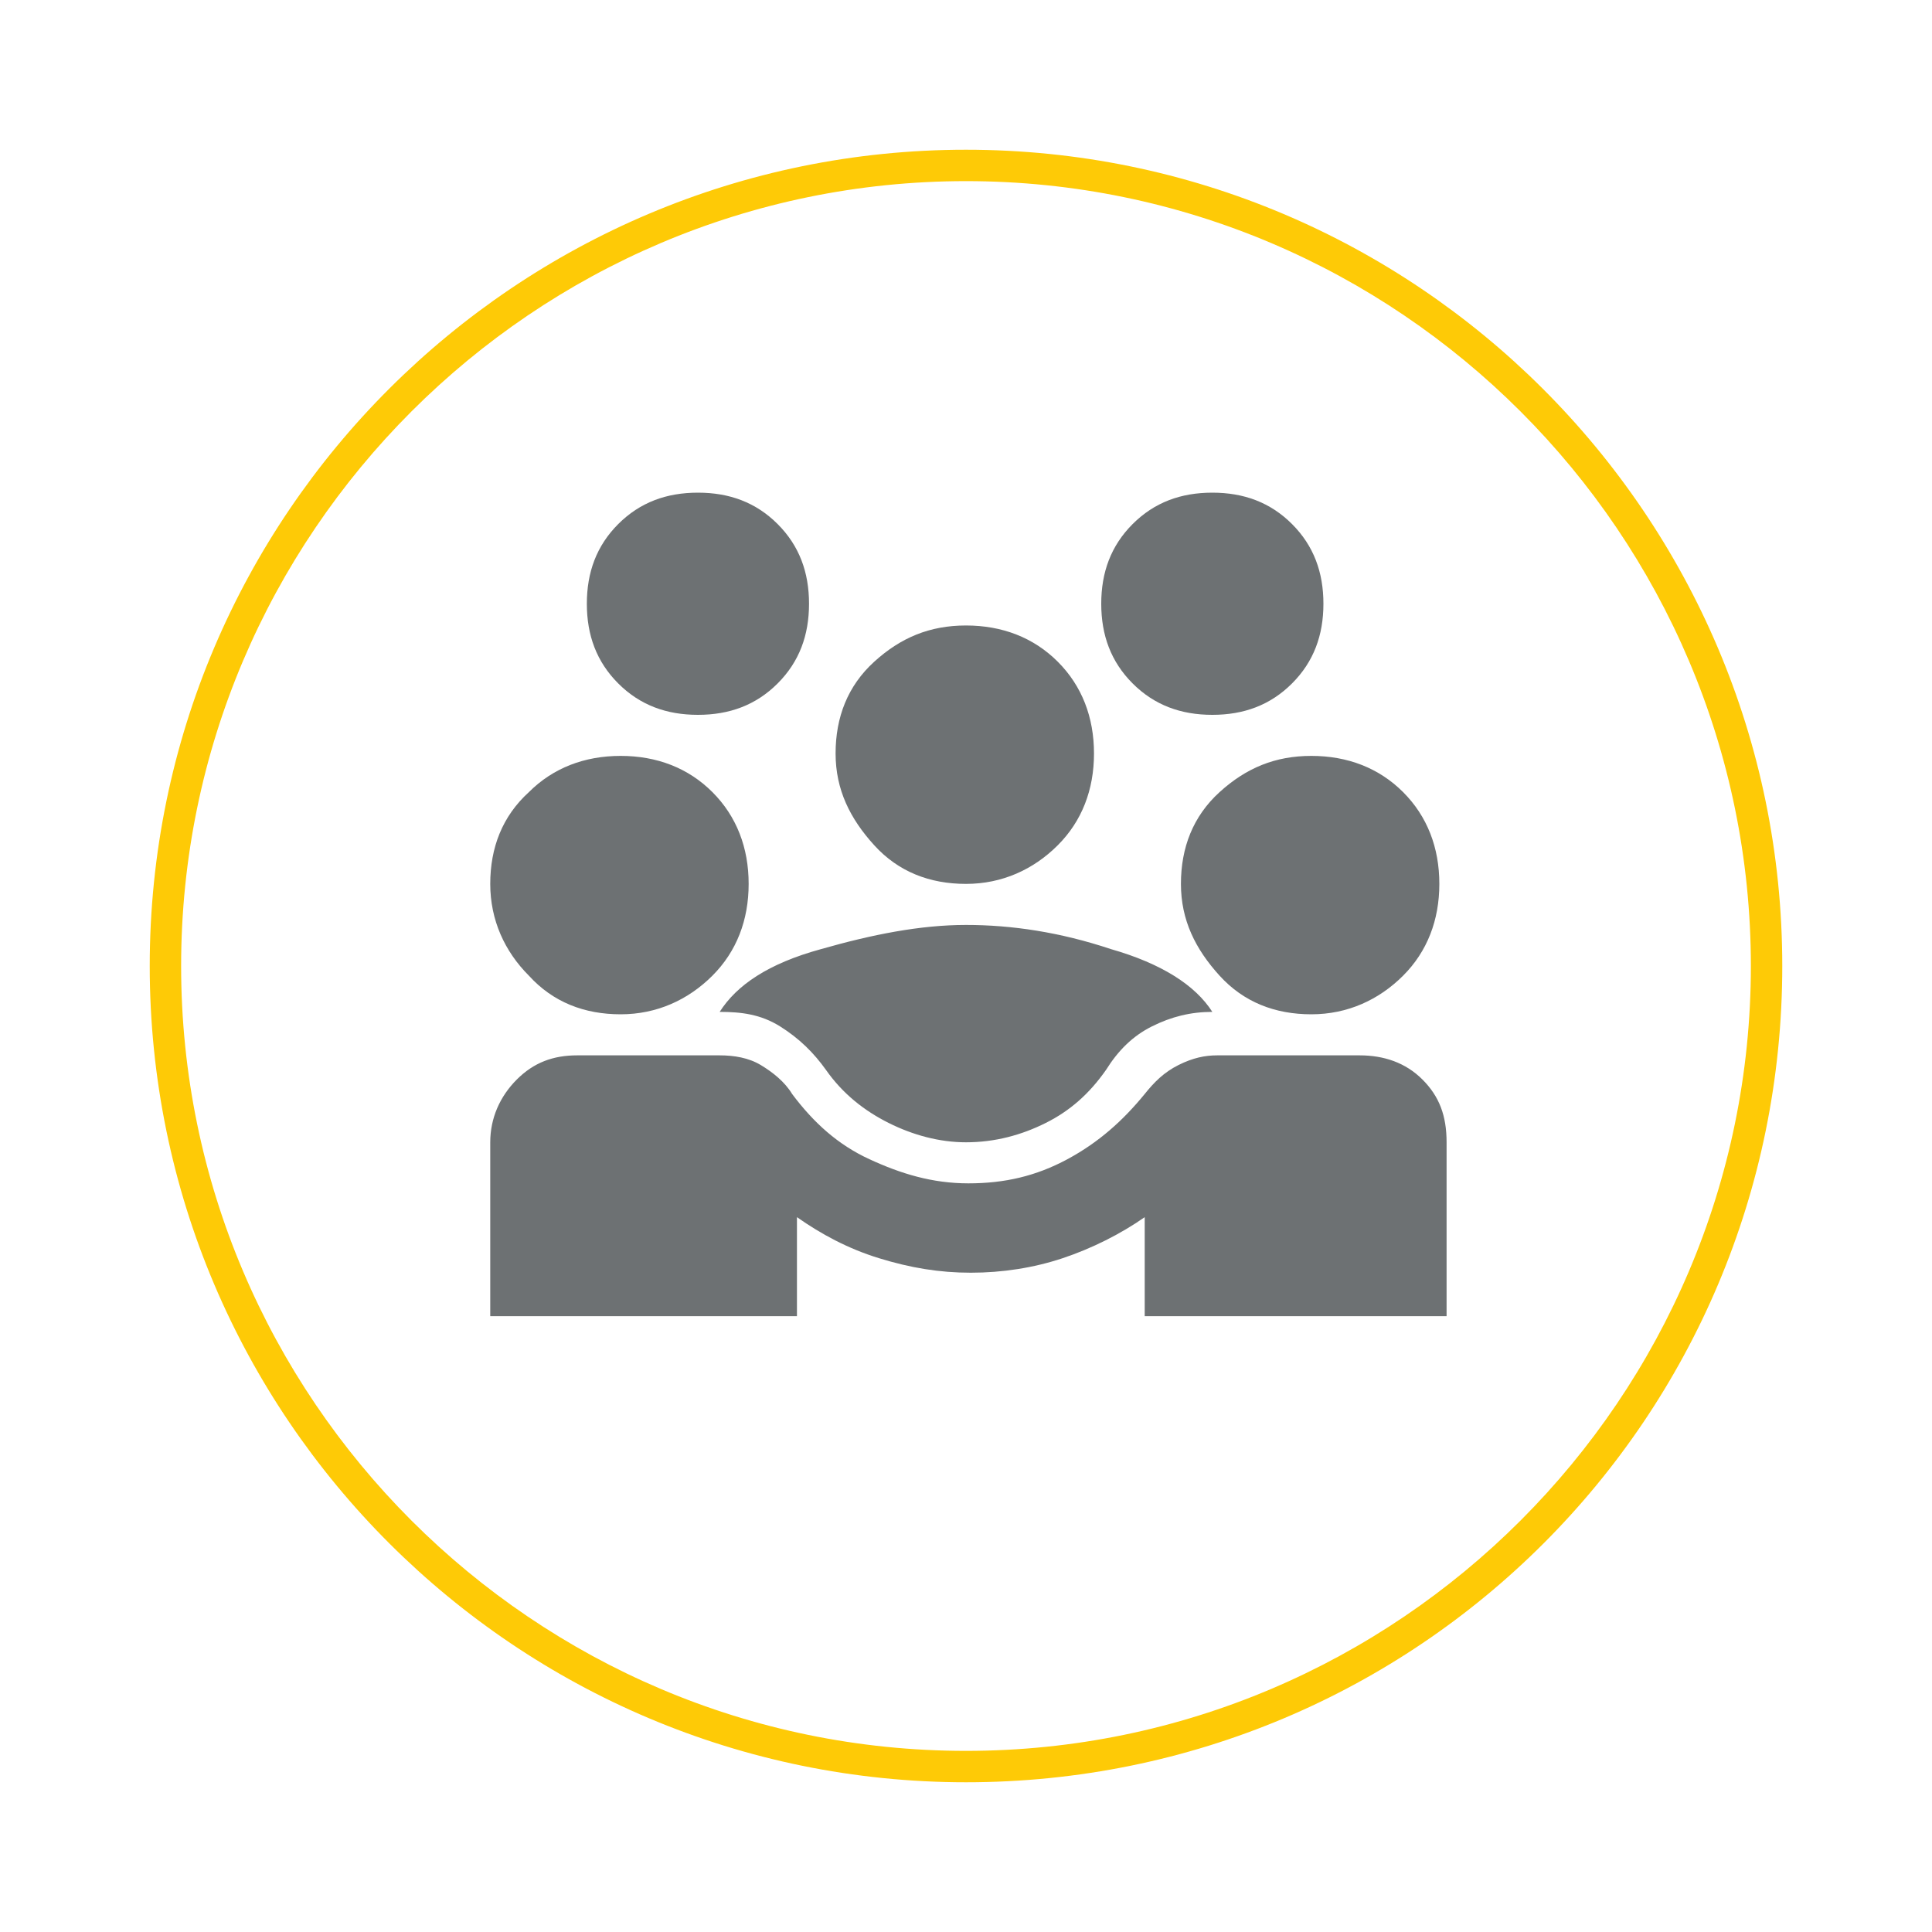
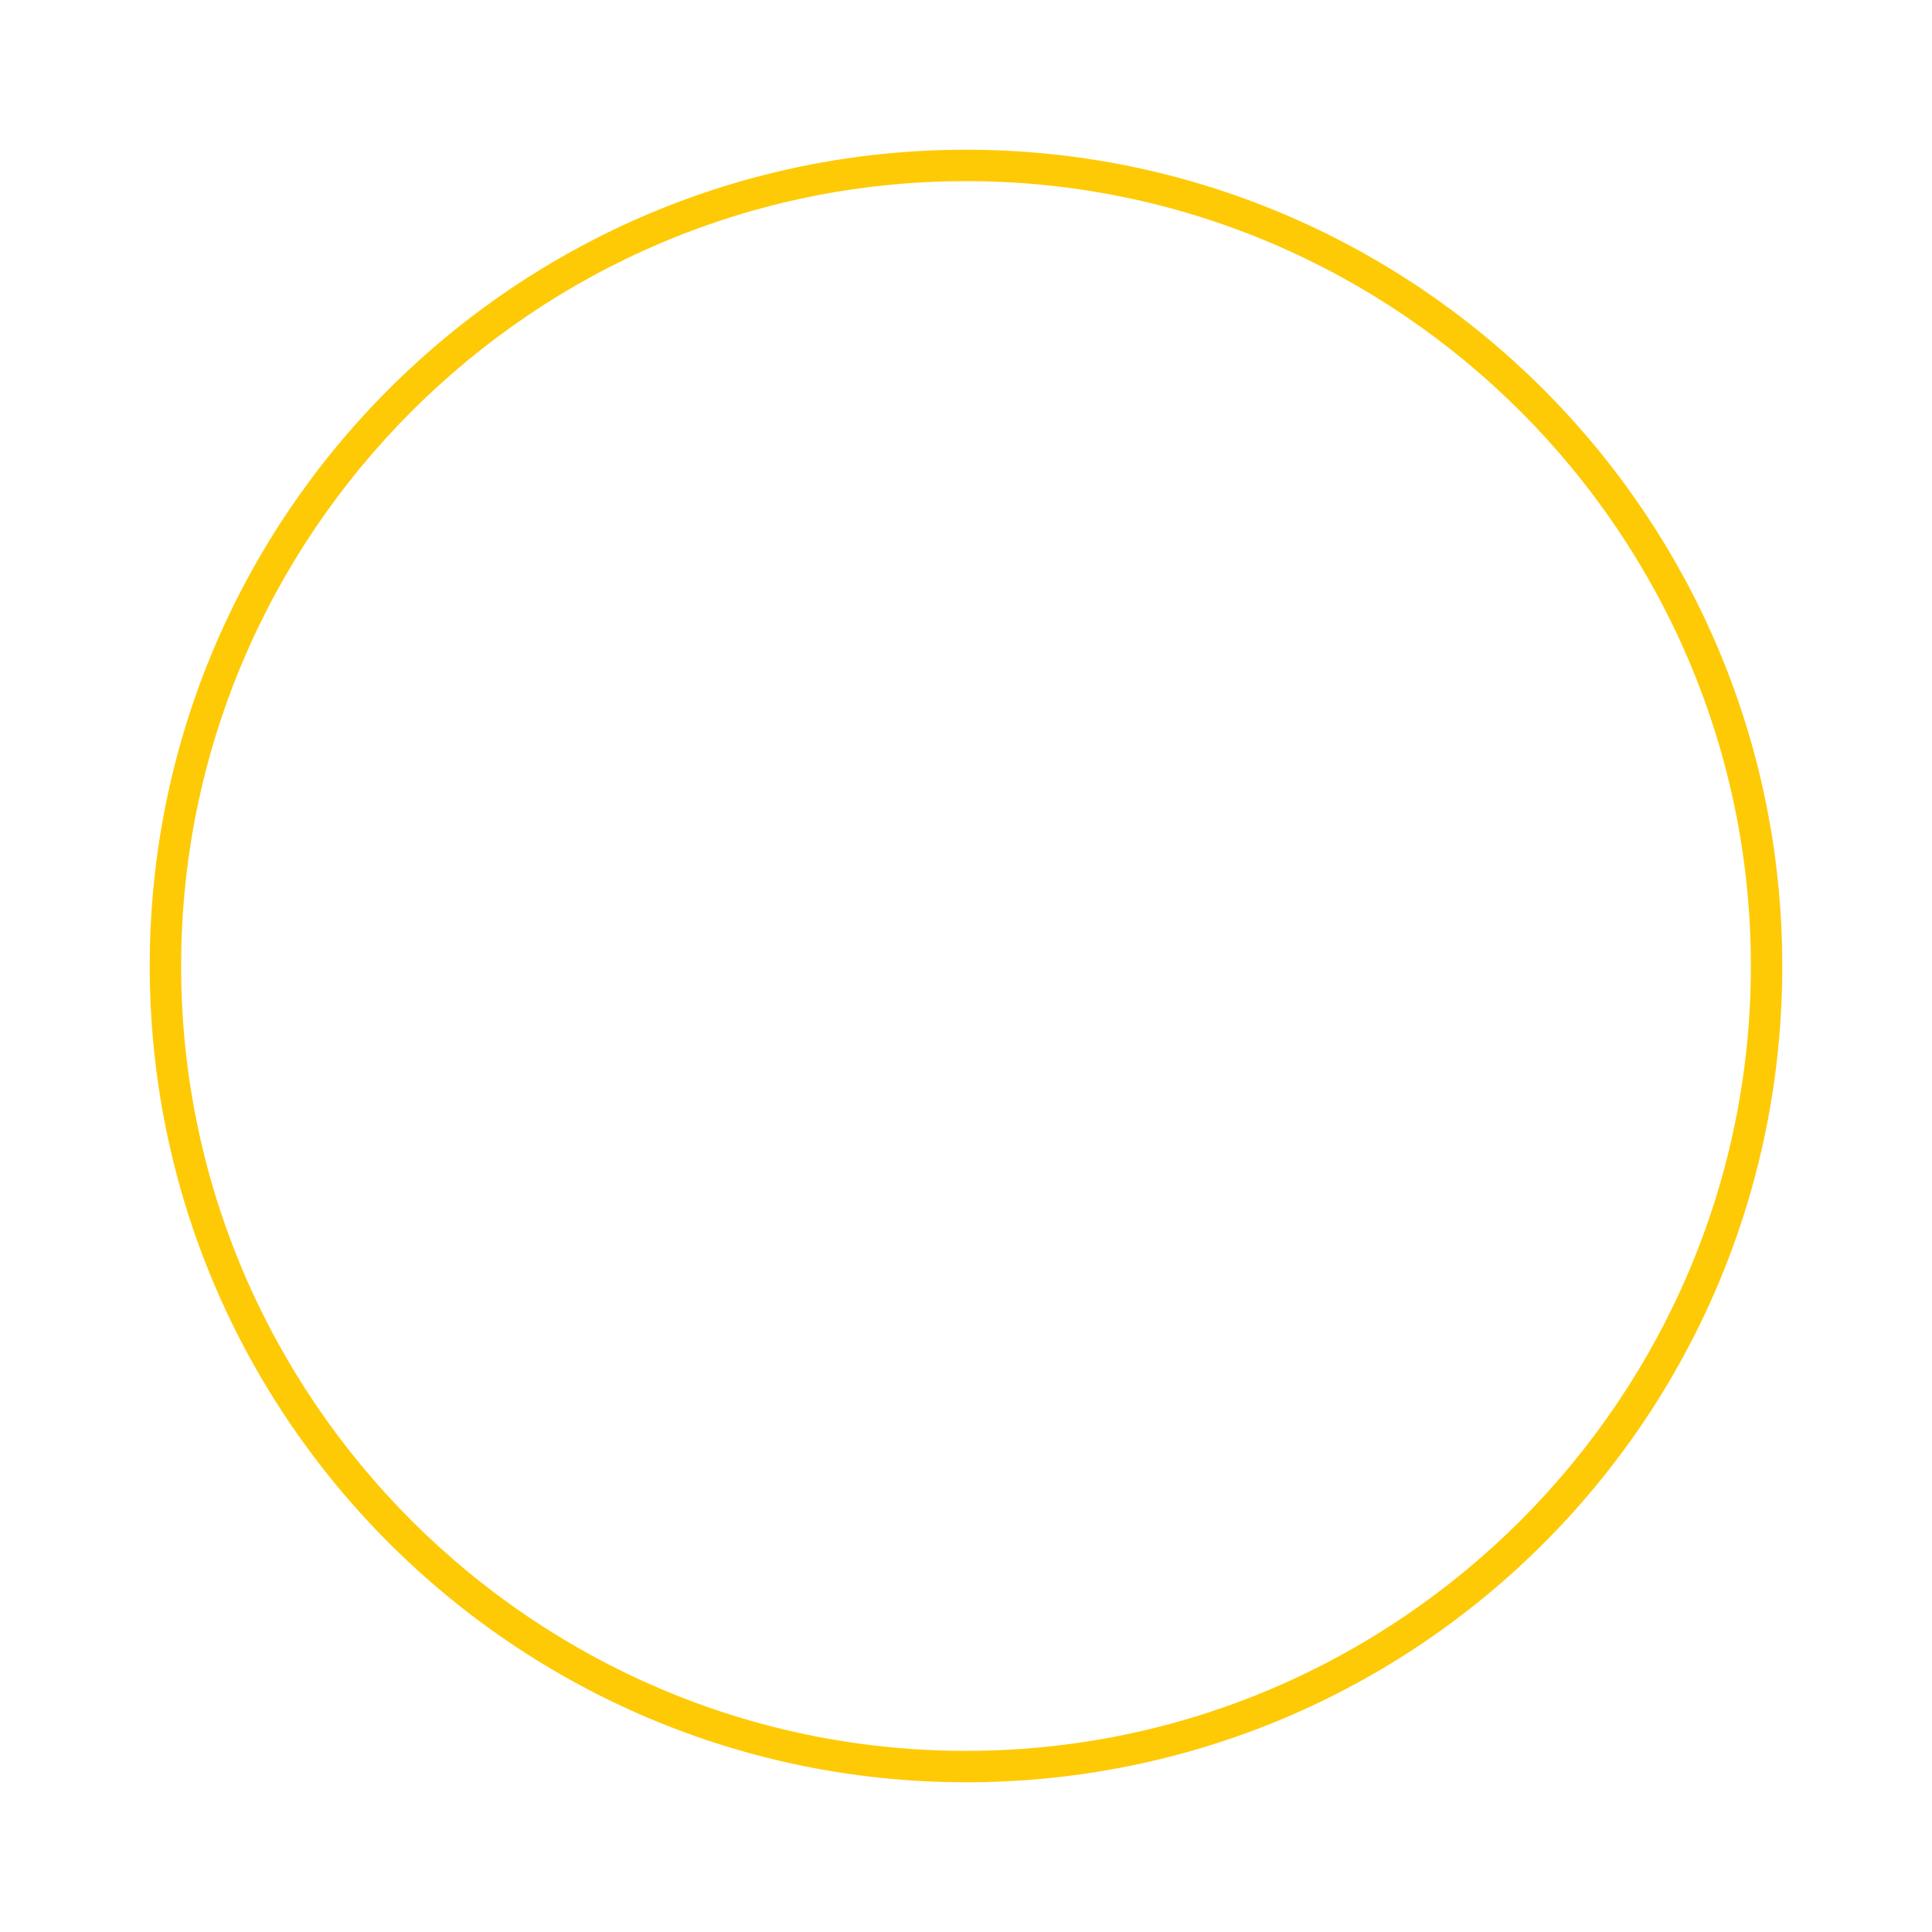
<svg xmlns="http://www.w3.org/2000/svg" id="Ebene_1" data-name="Ebene 1" version="1.1" viewBox="0 0 80 80">
  <defs>
    <style>
      .cls-1 {
        fill: #6d7173;
      }

      .cls-1, .cls-2 {
        stroke-width: 0px;
      }

      .cls-2 {
        fill: #feca06;
      }
    </style>
  </defs>
  <path class="cls-2" d="M40,73.8c-18.6,0-33.8-15.1-33.8-33.8S21.4,6.2,40,6.2s33.8,15.1,33.8,33.8-15.1,33.8-33.8,33.8ZM40,7.5C22.1,7.5,7.5,22.1,7.5,40s14.6,32.5,32.5,32.5,32.5-14.6,32.5-32.5S57.9,7.5,40,7.5Z" />
-   <path class="cls-1" d="M20.3,54.5v-7.2c0-1,.4-1.9,1.1-2.6.7-.7,1.5-1,2.5-1h5.9c.6,0,1.2.1,1.7.4s1,.7,1.3,1.2c.9,1.2,1.9,2.1,3.2,2.7s2.6,1,4.1,1,2.8-.3,4.1-1,2.3-1.6,3.2-2.7c.4-.5.8-.9,1.4-1.2s1.1-.4,1.6-.4h5.9c1,0,1.9.3,2.6,1s1,1.5,1,2.6v7.2h-12.5v-4.1c-1,.7-2.2,1.3-3.4,1.7s-2.5.6-3.8.6-2.5-.2-3.8-.6-2.4-1-3.4-1.7v4.1h-12.5ZM40,47.3c-1.1,0-2.2-.3-3.2-.8s-1.9-1.2-2.6-2.2c-.5-.7-1.1-1.3-1.9-1.8s-1.6-.6-2.5-.6c.7-1.1,2-2,4.2-2.6,2.1-.6,4.1-1,6-1s3.9.3,6,1c2.1.6,3.5,1.5,4.2,2.6-.9,0-1.7.2-2.5.6s-1.4,1-1.9,1.8c-.7,1-1.5,1.7-2.5,2.2s-2.1.8-3.3.8ZM25.7,42c-1.5,0-2.8-.5-3.8-1.6-1-1-1.6-2.3-1.6-3.8s.5-2.8,1.6-3.8c1-1,2.3-1.5,3.8-1.5s2.8.5,3.8,1.5,1.5,2.3,1.5,3.8-.5,2.8-1.5,3.8-2.3,1.6-3.8,1.6ZM54.3,42c-1.5,0-2.8-.5-3.8-1.6s-1.6-2.3-1.6-3.8.5-2.8,1.6-3.8,2.3-1.5,3.8-1.5,2.8.5,3.8,1.5,1.5,2.3,1.5,3.8-.5,2.8-1.5,3.8-2.3,1.6-3.8,1.6ZM40,36.6c-1.5,0-2.8-.5-3.8-1.6s-1.6-2.3-1.6-3.8.5-2.8,1.6-3.8,2.3-1.5,3.8-1.5,2.8.5,3.8,1.5,1.5,2.3,1.5,3.8-.5,2.8-1.5,3.8-2.3,1.6-3.8,1.6ZM28.9,29.6c-1.3,0-2.4-.4-3.3-1.3-.9-.9-1.3-2-1.3-3.3s.4-2.4,1.3-3.3c.9-.9,2-1.3,3.3-1.3s2.4.4,3.3,1.3,1.3,2,1.3,3.3-.4,2.4-1.3,3.3-2,1.3-3.3,1.3ZM50.2,29.6c-1.3,0-2.4-.4-3.3-1.3-.9-.9-1.3-2-1.3-3.3s.4-2.4,1.3-3.3c.9-.9,2-1.3,3.3-1.3s2.4.4,3.3,1.3,1.3,2,1.3,3.3-.4,2.4-1.3,3.3-2,1.3-3.3,1.3Z" />
</svg>